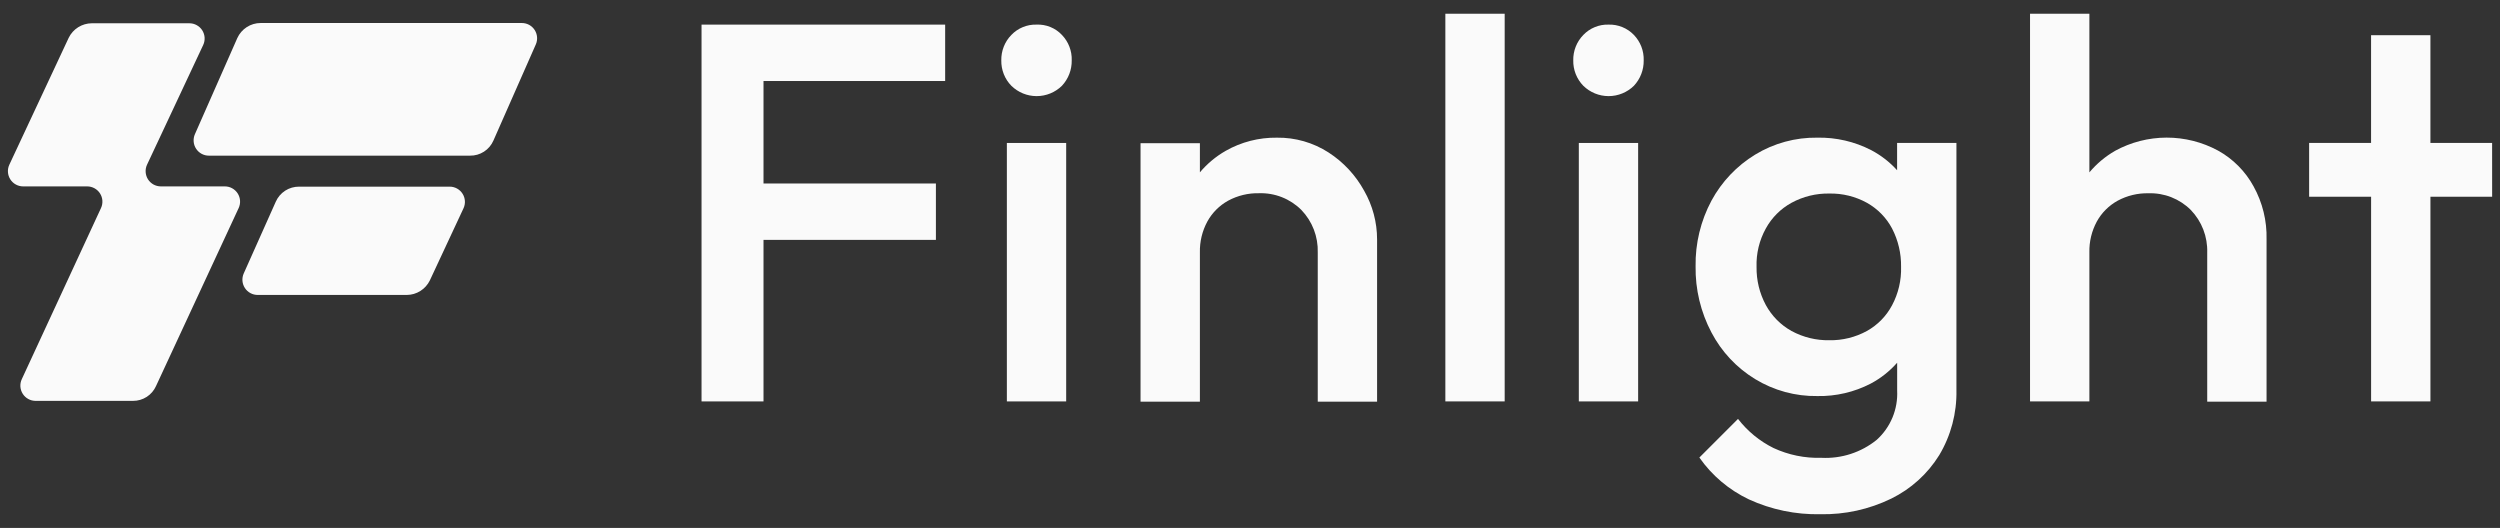
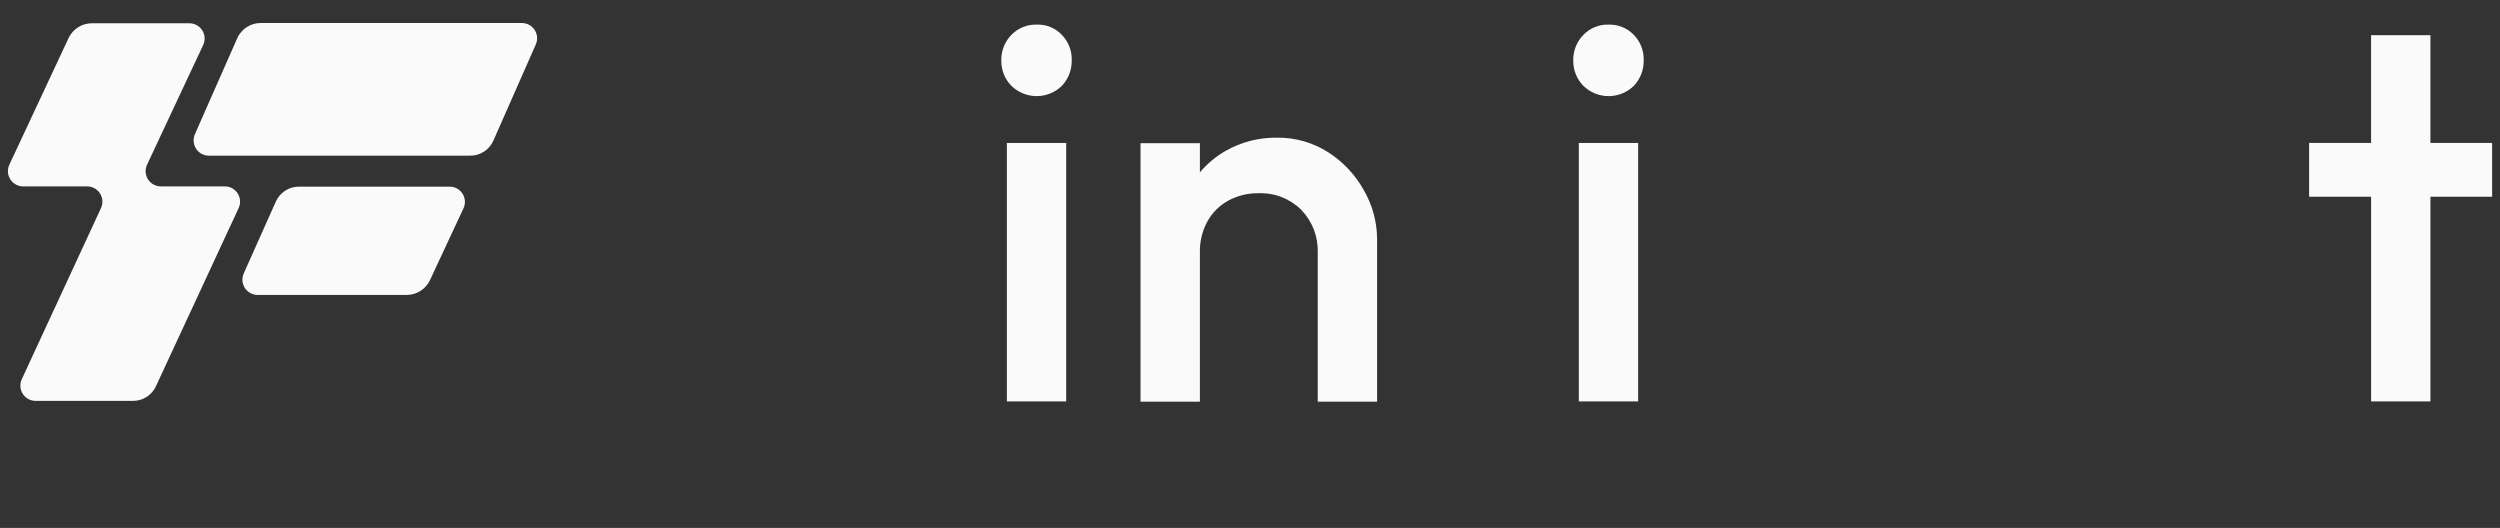
<svg xmlns="http://www.w3.org/2000/svg" width="161" height="34" viewBox="0 0 161 34" fill="none">
  <rect x="0" y="0" width="161" height="34" fill="#333333" stroke="none" />
  <g clip-path="url(#clip0_10207_74283)">
-     <path d="M47.925 1.585H45.179V25.851H49.17V15.448H60.272V11.817H49.17V5.217H60.868V1.585H47.922H47.925Z" fill="#FAFAFA" />
    <path d="M68.662 9.207H64.842V25.851H68.662V9.207Z" fill="#FAFAFA" />
    <path d="M66.751 1.585C66.45 1.576 66.15 1.631 65.871 1.746C65.592 1.86 65.34 2.032 65.132 2.25C64.92 2.466 64.754 2.722 64.643 3.004C64.532 3.285 64.478 3.585 64.484 3.888C64.478 4.19 64.532 4.49 64.643 4.772C64.754 5.053 64.92 5.309 65.132 5.525C65.567 5.951 66.151 6.19 66.76 6.19C67.369 6.19 67.954 5.951 68.388 5.525C68.803 5.082 69.029 4.495 69.019 3.888C69.029 3.586 68.978 3.286 68.869 3.005C68.761 2.724 68.597 2.467 68.388 2.25C68.18 2.028 67.925 1.853 67.643 1.739C67.36 1.624 67.056 1.571 66.751 1.585Z" fill="#FAFAFA" />
    <path d="M85.561 9.821C84.57 9.182 83.414 8.849 82.235 8.866C81.076 8.85 79.934 9.144 78.927 9.718C78.299 10.078 77.74 10.546 77.273 11.099V9.223H73.451V25.867H77.273V16.249C77.259 15.56 77.423 14.879 77.75 14.272C78.062 13.702 78.529 13.234 79.098 12.921C79.705 12.594 80.386 12.429 81.076 12.444C81.58 12.427 82.082 12.513 82.552 12.698C83.021 12.883 83.448 13.162 83.805 13.518C84.156 13.882 84.43 14.312 84.612 14.784C84.793 15.255 84.879 15.758 84.863 16.263V25.867H88.684V15.416C88.684 14.316 88.396 13.234 87.849 12.279C87.301 11.283 86.515 10.438 85.561 9.821Z" fill="#FAFAFA" />
-     <path d="M96.901 0.885H93.081V25.851H96.901V0.885Z" fill="#FAFAFA" />
    <path d="M105.496 9.207H101.676V25.851H105.496V9.207Z" fill="#FAFAFA" />
    <path d="M103.586 1.585C103.284 1.576 102.985 1.631 102.706 1.746C102.427 1.86 102.175 2.032 101.966 2.25C101.755 2.466 101.589 2.722 101.477 3.004C101.366 3.285 101.312 3.585 101.318 3.888C101.312 4.19 101.366 4.49 101.477 4.772C101.589 5.053 101.755 5.309 101.966 5.525C102.401 5.951 102.986 6.19 103.594 6.19C104.203 6.19 104.788 5.951 105.223 5.525C105.638 5.082 105.864 4.495 105.854 3.888C105.863 3.586 105.812 3.286 105.704 3.005C105.595 2.724 105.432 2.467 105.223 2.25C105.012 2.03 104.757 1.858 104.475 1.743C104.193 1.629 103.89 1.575 103.586 1.585Z" fill="#FAFAFA" />
-     <path d="M122.173 10.963C121.697 10.436 121.131 9.997 120.502 9.667C119.433 9.117 118.243 8.842 117.04 8.865C115.628 8.844 114.239 9.223 113.033 9.957C111.849 10.679 110.878 11.702 110.219 12.921C109.524 14.221 109.172 15.676 109.196 17.15C109.174 18.635 109.525 20.101 110.219 21.414C110.867 22.651 111.84 23.688 113.033 24.415C114.239 25.149 115.628 25.528 117.04 25.506C118.233 25.529 119.413 25.253 120.472 24.705C121.117 24.363 121.695 23.907 122.177 23.358V25.152C122.206 25.744 122.104 26.337 121.877 26.885C121.65 27.433 121.304 27.925 120.864 28.323C119.86 29.136 118.59 29.549 117.3 29.483C116.236 29.516 115.179 29.3 114.213 28.852C113.319 28.409 112.538 27.767 111.928 26.977L109.439 29.466C110.251 30.625 111.35 31.553 112.628 32.16C114.07 32.822 115.643 33.148 117.229 33.116C118.811 33.148 120.377 32.803 121.799 32.11C123.07 31.485 124.14 30.516 124.886 29.313C125.64 28.052 126.024 26.604 125.994 25.135V9.206H122.173L122.173 10.963ZM120.229 21.315C119.489 21.72 118.656 21.926 117.812 21.911C116.961 21.927 116.121 21.721 115.373 21.315C114.674 20.926 114.101 20.346 113.719 19.643C113.314 18.889 113.109 18.044 113.122 17.188C113.094 16.325 113.301 15.47 113.719 14.715C114.101 14.017 114.675 13.443 115.373 13.06C116.121 12.654 116.961 12.448 117.812 12.464C118.656 12.447 119.49 12.653 120.229 13.06C120.917 13.444 121.48 14.019 121.849 14.715C122.244 15.478 122.443 16.328 122.429 17.188C122.453 18.048 122.254 18.901 121.849 19.66C121.48 20.356 120.917 20.931 120.229 21.315Z" fill="#FAFAFA" />
-     <path d="M142.842 9.698C141.823 9.147 140.682 8.859 139.523 8.862C138.364 8.865 137.225 9.158 136.208 9.715C135.581 10.077 135.021 10.546 134.556 11.101V0.885H130.734V25.851H134.556V16.249C134.541 15.559 134.706 14.878 135.033 14.271C135.345 13.703 135.812 13.236 136.38 12.924C136.987 12.597 137.668 12.432 138.358 12.447C138.862 12.43 139.364 12.516 139.834 12.701C140.303 12.886 140.73 13.165 141.087 13.521C141.438 13.885 141.712 14.315 141.894 14.787C142.075 15.258 142.161 15.761 142.145 16.267V25.868H145.966V15.414C145.996 14.223 145.708 13.046 145.131 12.004C144.602 11.033 143.808 10.233 142.842 9.698Z" fill="#FAFAFA" />
    <path d="M160.492 9.207H156.519V2.266H152.697V9.207H148.708V12.669H152.699V25.849H156.52V12.669H160.494L160.492 9.207Z" fill="#FAFAFA" />
    <path d="M31.776 9.053L34.505 2.864C34.572 2.713 34.6 2.549 34.586 2.385C34.573 2.221 34.519 2.064 34.429 1.926C34.339 1.789 34.216 1.676 34.071 1.598C33.926 1.521 33.764 1.481 33.6 1.482H16.785C16.468 1.482 16.157 1.574 15.891 1.746C15.624 1.919 15.413 2.164 15.282 2.453L12.552 8.643C12.486 8.793 12.458 8.958 12.472 9.121C12.485 9.285 12.539 9.442 12.629 9.579C12.719 9.717 12.841 9.829 12.986 9.907C13.13 9.985 13.292 10.025 13.456 10.024H30.27C30.589 10.029 30.902 9.939 31.17 9.766C31.438 9.594 31.648 9.346 31.776 9.053Z" fill="#FAFAFA" />
    <path d="M27.683 18.057L29.848 13.418C29.918 13.269 29.95 13.104 29.939 12.94C29.929 12.775 29.877 12.616 29.788 12.476C29.7 12.337 29.578 12.222 29.433 12.142C29.289 12.062 29.127 12.021 28.962 12.02H19.259C18.942 12.018 18.63 12.109 18.363 12.281C18.097 12.454 17.887 12.701 17.759 12.992L15.695 17.613C15.629 17.763 15.601 17.928 15.614 18.091C15.628 18.255 15.682 18.412 15.772 18.55C15.862 18.687 15.984 18.8 16.129 18.877C16.273 18.955 16.435 18.995 16.599 18.994H26.2C26.51 18.992 26.813 18.903 27.075 18.737C27.337 18.571 27.547 18.336 27.683 18.057Z" fill="#FAFAFA" />
    <path d="M9.47 10.605L13.086 2.897C13.156 2.748 13.187 2.583 13.177 2.418C13.166 2.253 13.114 2.094 13.026 1.954C12.937 1.815 12.815 1.7 12.67 1.621C12.526 1.541 12.363 1.499 12.198 1.499H5.906C5.597 1.502 5.294 1.591 5.032 1.756C4.77 1.921 4.56 2.156 4.424 2.435L0.602 10.605C0.532 10.755 0.501 10.919 0.512 11.084C0.522 11.248 0.574 11.407 0.662 11.547C0.75 11.686 0.871 11.801 1.016 11.881C1.16 11.961 1.322 12.003 1.487 12.004H5.616C5.781 12.004 5.943 12.046 6.088 12.126C6.232 12.206 6.354 12.32 6.443 12.46C6.531 12.599 6.583 12.758 6.594 12.923C6.604 13.088 6.573 13.253 6.503 13.402L1.404 24.418C1.334 24.567 1.303 24.732 1.313 24.897C1.324 25.061 1.376 25.221 1.464 25.36C1.552 25.5 1.674 25.614 1.819 25.694C1.963 25.774 2.126 25.816 2.291 25.816H8.566C8.879 25.818 9.186 25.728 9.449 25.559C9.712 25.389 9.92 25.147 10.048 24.861L15.368 13.402C15.438 13.253 15.47 13.088 15.459 12.923C15.449 12.758 15.397 12.599 15.309 12.46C15.22 12.32 15.098 12.206 14.954 12.126C14.809 12.046 14.647 12.004 14.482 12.004H10.357C10.192 12.003 10.03 11.961 9.885 11.882C9.741 11.802 9.619 11.687 9.53 11.548C9.442 11.408 9.39 11.249 9.38 11.084C9.369 10.919 9.4 10.755 9.47 10.605Z" fill="#FAFAFA" />
  </g>
  <defs>
    <clipPath id="clip0_10207_74283">
      <rect width="159.984" height="32.23" fill="white" transform="translate(0.508 0.885)" />
    </clipPath>
  </defs>
</svg>